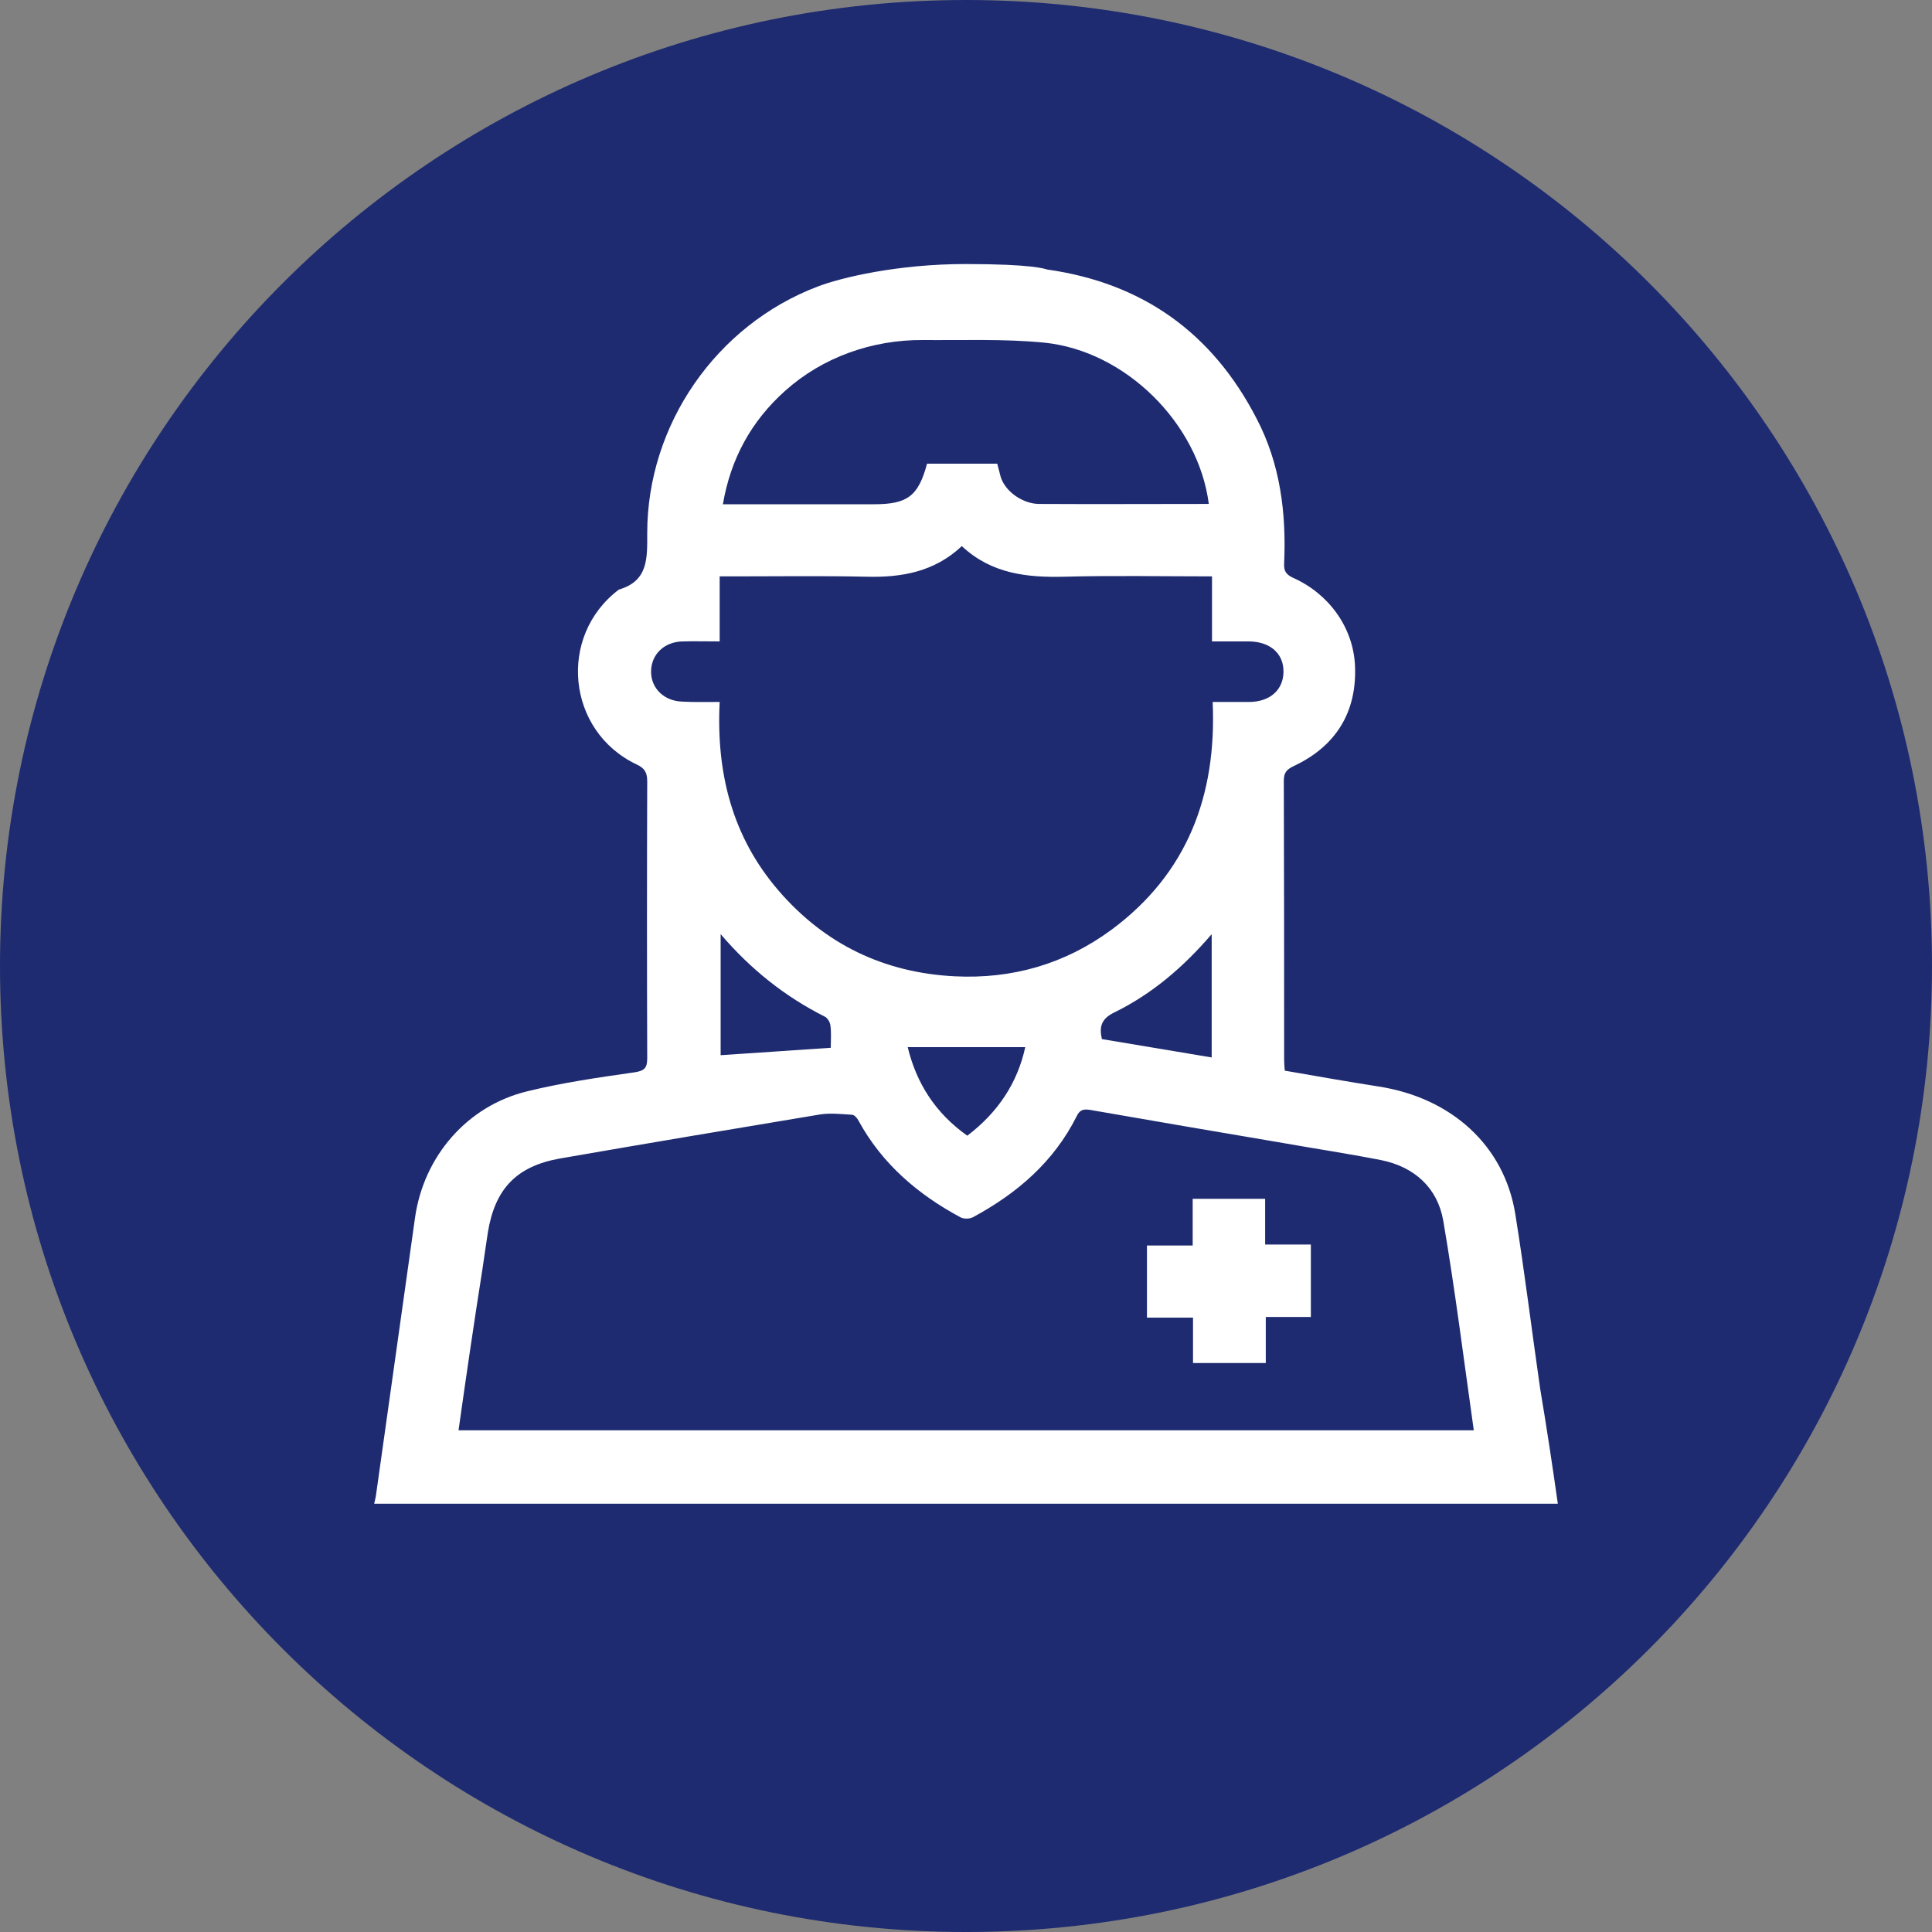
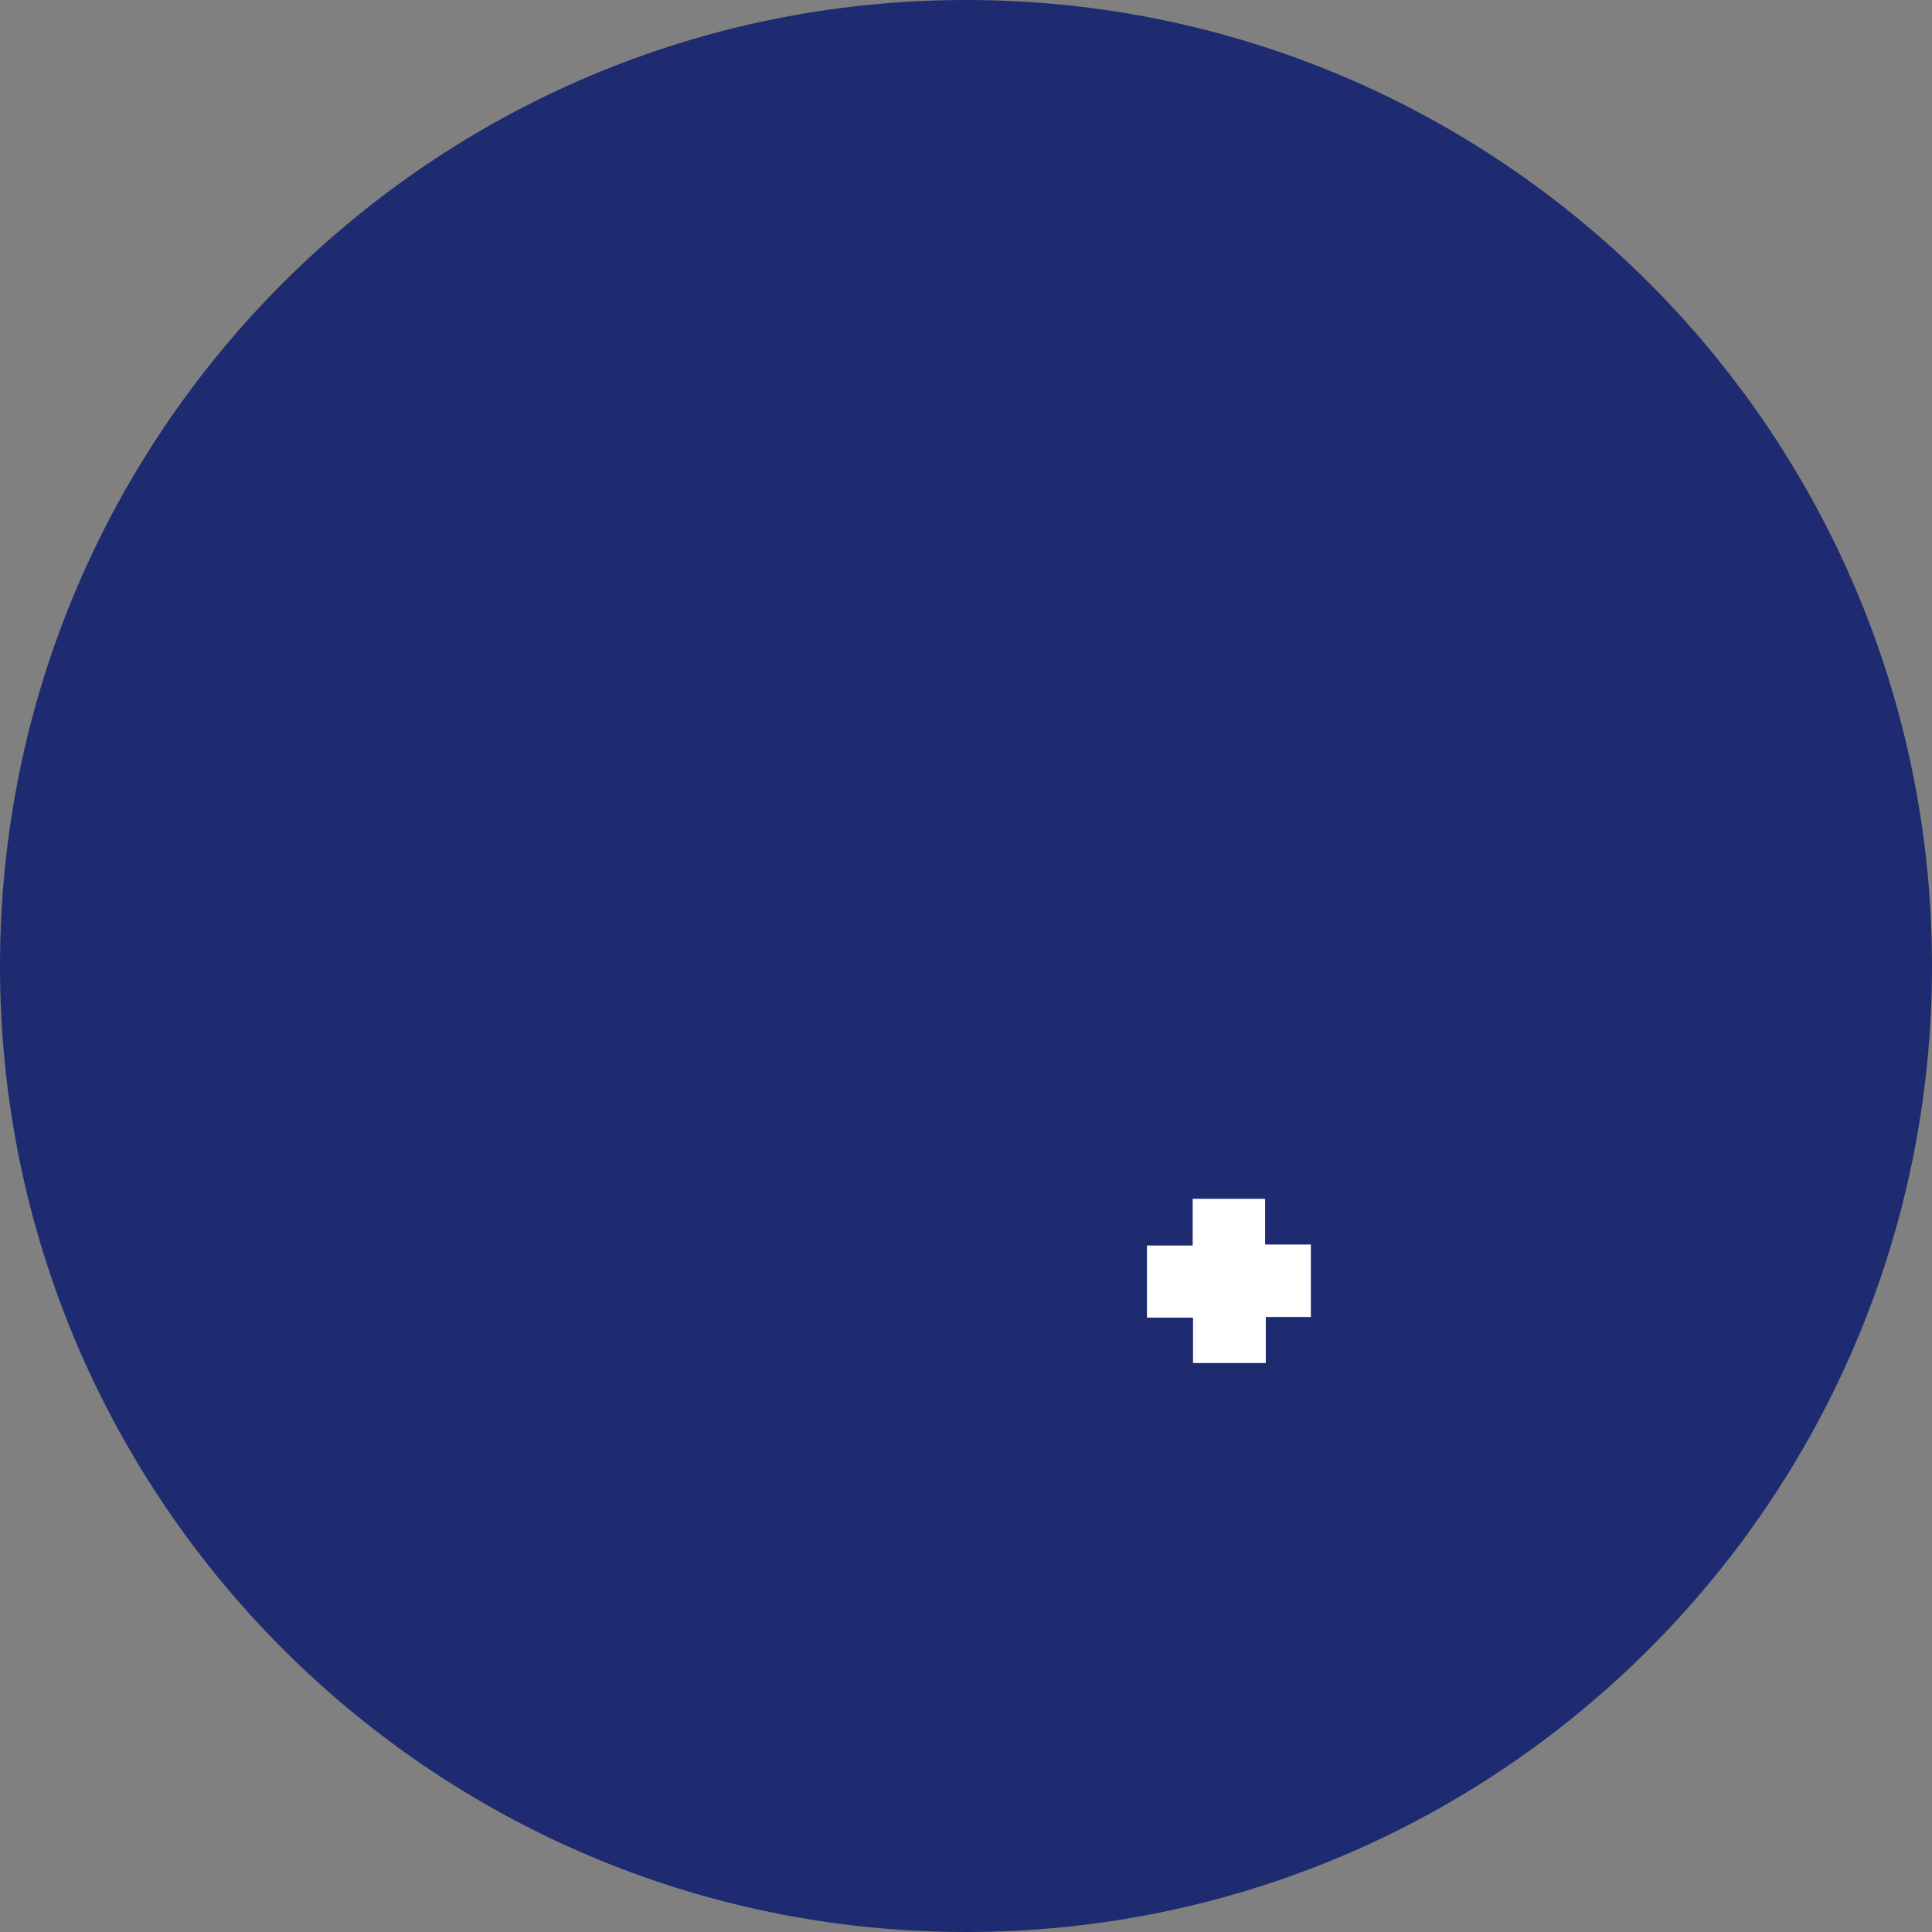
<svg xmlns="http://www.w3.org/2000/svg" width="60" height="60" viewBox="0 0 60 60" fill="none">
  <rect x="0" y="0" width="60" height="60" fill="#808080" stroke="none" />
  <g clip-path="url(#clip0_2_72)">
    <path d="M30 60C46.569 60 60 46.569 60 30C60 13.431 46.569 0 30 0C13.431 0 0 13.431 0 30C0 46.569 13.431 60 30 60Z" fill="#1E2B70" />
-     <path d="M48.38 46.7H11.62C11.64 46.6 11.67 46.51 11.68 46.41C12.08 43.54 12.49 40.68 12.89 37.81C13.16 35.91 14.51 34.34 16.38 33.89C17.48 33.62 18.6 33.46 19.72 33.3C20.03 33.25 20.1 33.15 20.1 32.86C20.09 30 20.09 27.14 20.1 24.27C20.1 24 20.03 23.86 19.77 23.74C17.6 22.71 17.31 19.75 19.22 18.31C20.14 18.04 20.1 17.33 20.1 16.56C20.1 13.19 22.24 10.1 25.39 8.9C26.12 8.62 27.88 8.2 29.98 8.2C32.08 8.2 32.45 8.35 32.52 8.37C35.49 8.79 37.65 10.34 39.02 12.99C39.76 14.4 39.95 15.93 39.88 17.5C39.87 17.73 39.93 17.84 40.17 17.95C41.26 18.44 42.02 19.47 42.08 20.66C42.15 22.12 41.48 23.18 40.18 23.79C39.95 23.9 39.87 24 39.87 24.25C39.88 27.14 39.88 30.02 39.88 32.91C39.88 33.02 39.89 33.13 39.9 33.25C40.88 33.42 41.84 33.59 42.8 33.74C45.08 34.09 46.72 35.58 47.06 37.71C47.35 39.51 47.57 41.32 47.83 43.12C48.03 44.31 48.21 45.5 48.38 46.7ZM14.24 44.42H45.77C45.46 42.23 45.19 40.06 44.82 37.9C44.64 36.89 43.93 36.24 42.9 36.03C41.83 35.82 40.76 35.66 39.69 35.47C37.75 35.14 35.8 34.81 33.86 34.47C33.67 34.44 33.54 34.45 33.44 34.66C32.73 36.08 31.59 37.06 30.22 37.8C30.11 37.86 29.92 37.86 29.82 37.8C28.5 37.09 27.39 36.14 26.66 34.8C26.62 34.72 26.53 34.62 26.46 34.62C26.13 34.6 25.79 34.56 25.47 34.61C22.77 35.06 20.08 35.51 17.38 35.98C16.04 36.22 15.37 36.92 15.15 38.28C15.09 38.66 15.04 39.04 14.98 39.43C14.72 41.08 14.48 42.72 14.24 44.42ZM22.35 21.8C22.24 24.01 22.74 25.99 24.18 27.66C25.62 29.33 27.46 30.21 29.65 30.32C31.43 30.41 33.07 29.94 34.51 28.88C36.88 27.13 37.79 24.69 37.66 21.8C38.09 21.8 38.45 21.8 38.81 21.8C39.44 21.79 39.85 21.43 39.86 20.87C39.87 20.3 39.45 19.93 38.8 19.92C38.43 19.92 38.06 19.92 37.64 19.92V17.9C36.08 17.9 34.57 17.87 33.06 17.91C31.89 17.94 30.79 17.82 29.87 16.96C29.02 17.76 28 17.94 26.9 17.91C25.53 17.88 24.15 17.9 22.78 17.9C22.65 17.9 22.52 17.9 22.35 17.9V19.92C21.94 19.92 21.57 19.91 21.2 19.92C20.63 19.93 20.23 20.32 20.22 20.84C20.21 21.38 20.63 21.78 21.21 21.79C21.56 21.81 21.92 21.8 22.35 21.8ZM37.54 15.65C37.22 13.15 34.95 10.89 32.42 10.64C31.18 10.52 29.92 10.57 28.66 10.56C27.09 10.55 25.55 11.09 24.38 12.14C23.33 13.08 22.69 14.25 22.45 15.66C22.62 15.66 22.76 15.66 22.9 15.66C24.31 15.66 25.73 15.66 27.14 15.66C28.18 15.66 28.52 15.41 28.79 14.4H30.97C31.01 14.54 31.04 14.68 31.08 14.82C31.23 15.28 31.77 15.64 32.25 15.65C34 15.66 35.75 15.65 37.54 15.65ZM22.38 29.01V32.77C23.53 32.69 24.65 32.62 25.8 32.54C25.8 32.32 25.82 32.08 25.79 31.85C25.78 31.75 25.7 31.61 25.61 31.57C24.38 30.95 23.32 30.11 22.38 29.01ZM37.64 29C36.74 30.05 35.76 30.88 34.59 31.45C34.21 31.64 34.13 31.88 34.22 32.27C35.35 32.46 36.48 32.65 37.63 32.84V29H37.64ZM30.04 35.27C30.99 34.55 31.6 33.63 31.84 32.52H28.19C28.46 33.64 29.05 34.57 30.04 35.27Z" fill="white" />
    <path d="M39.29 38.65H40.71V40.9H39.31V42.33H37.05V40.92H35.62V38.68H37.04V37.23H39.29V38.65Z" fill="white" />
  </g>
  <defs>
    <clipPath id="clip0_2_72">
      <rect width="60" height="60" fill="white" />
    </clipPath>
  </defs>
</svg>